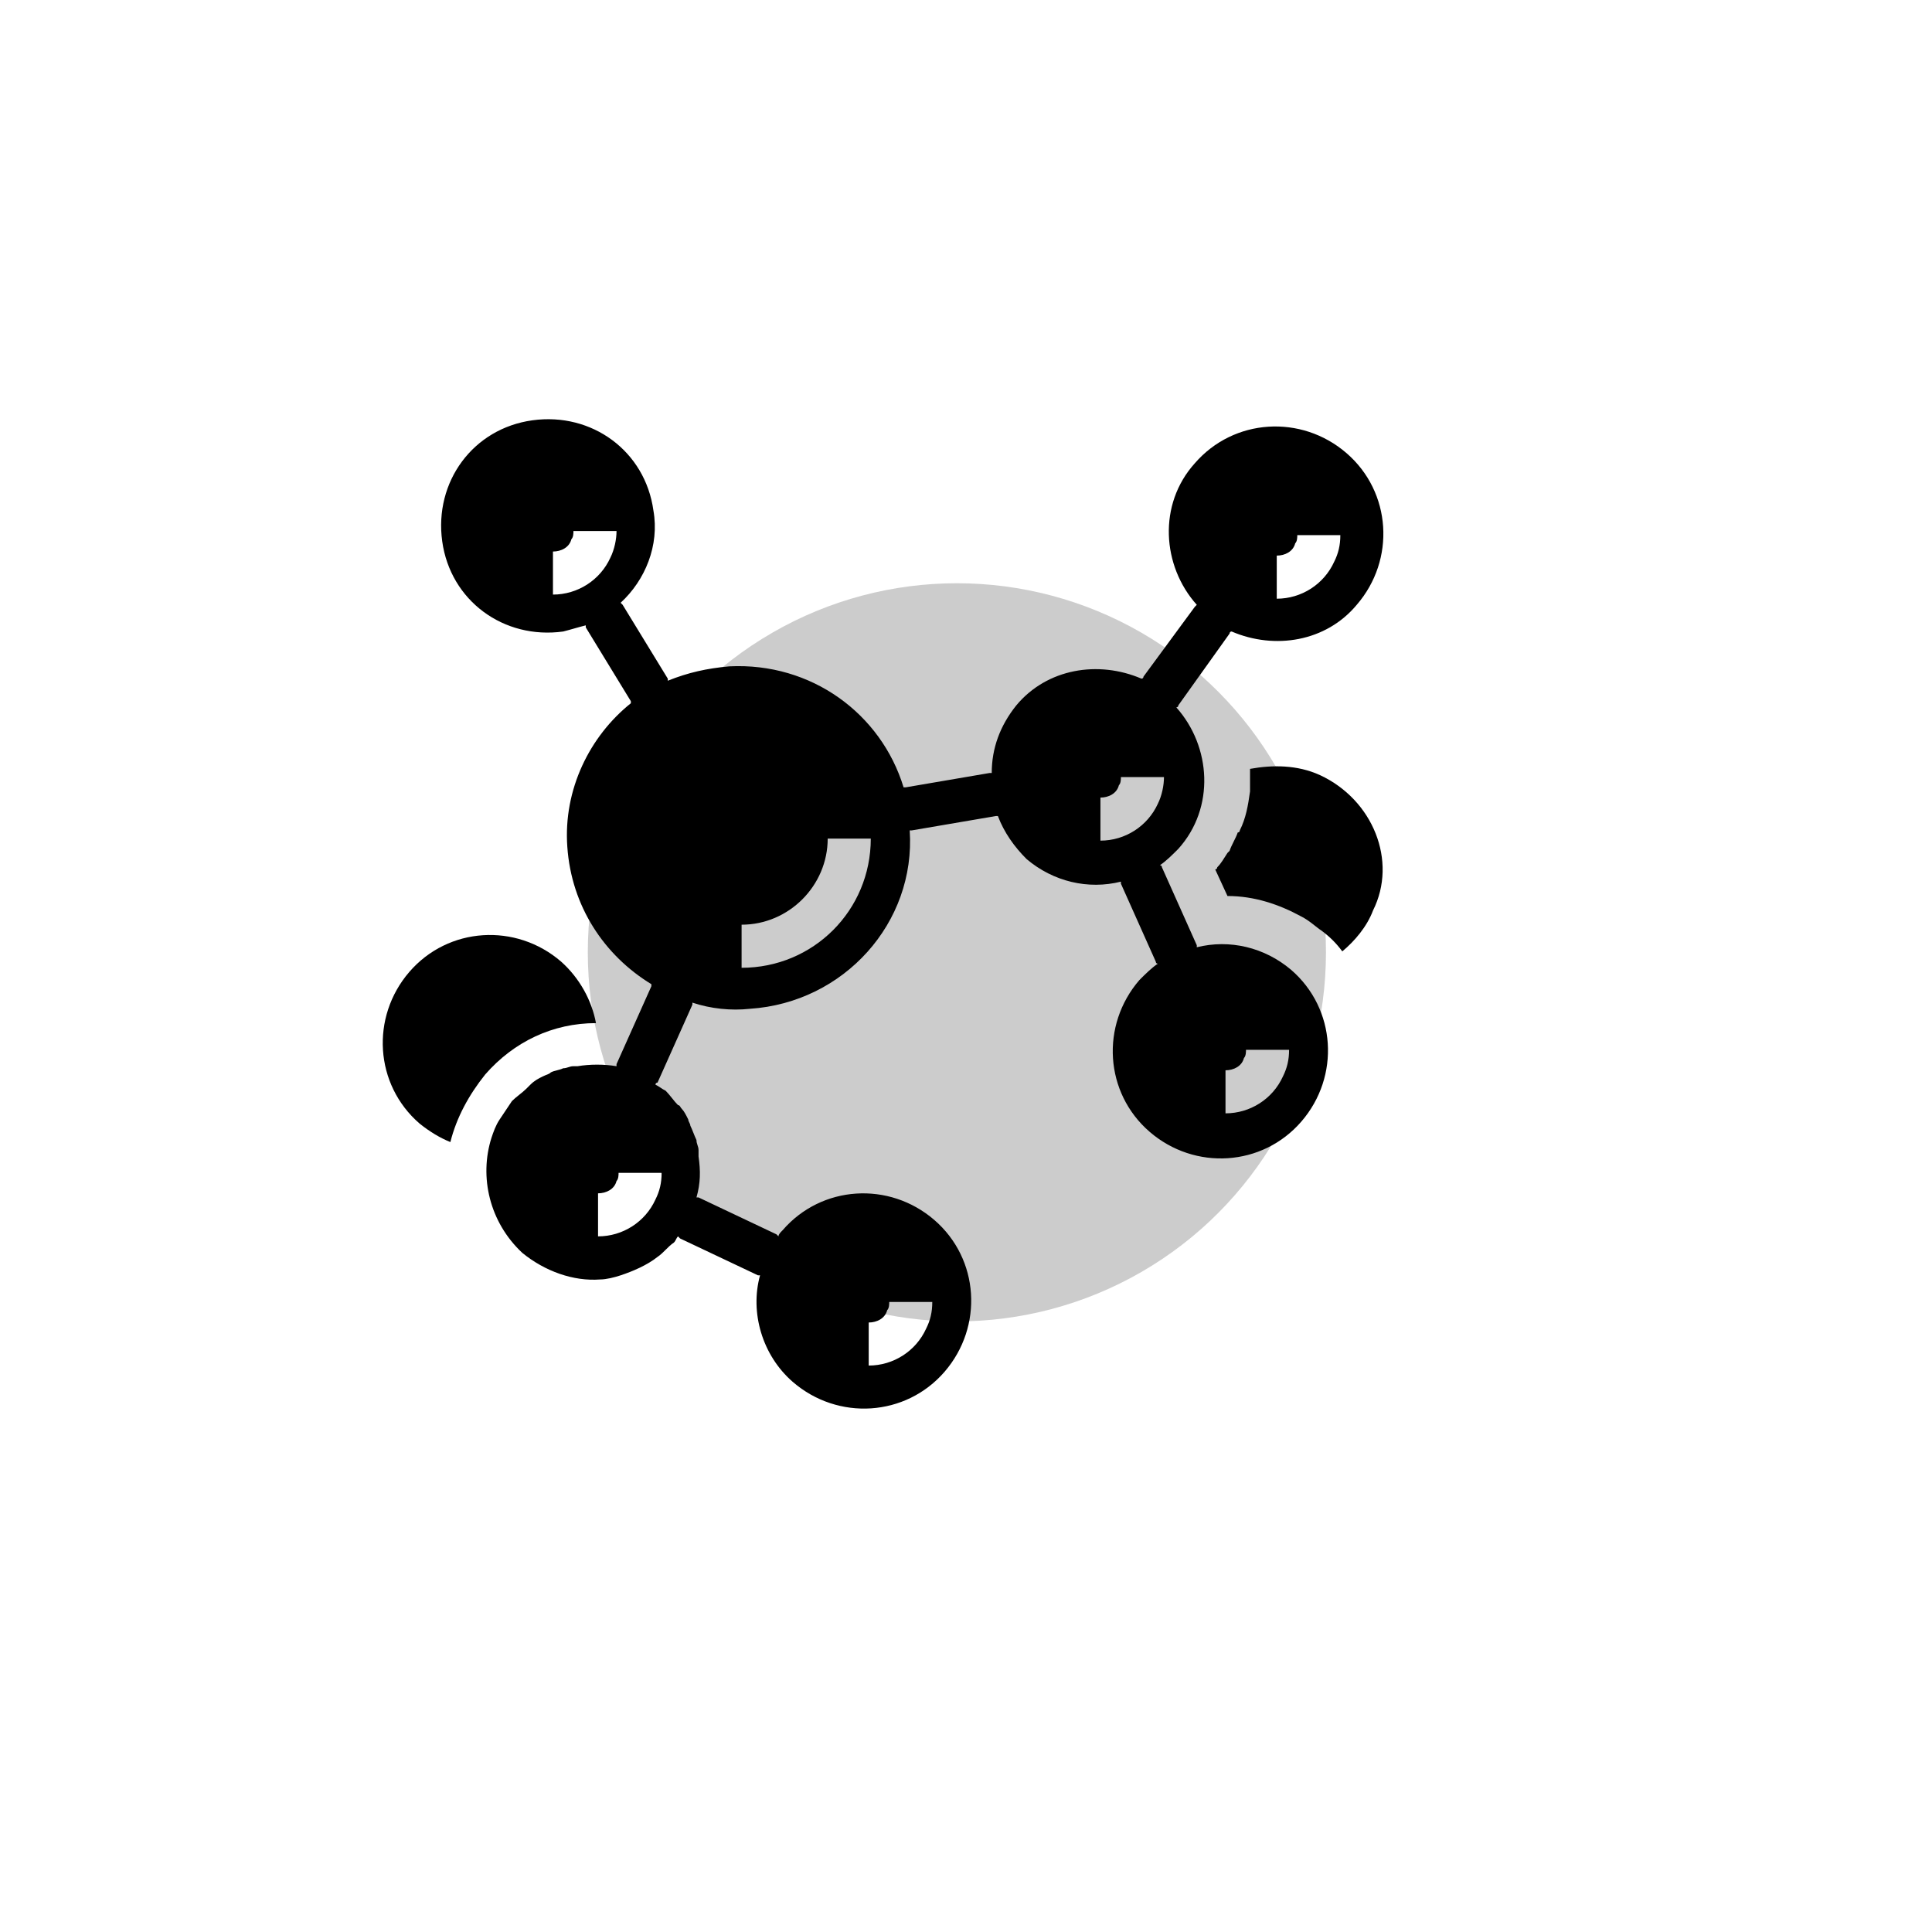
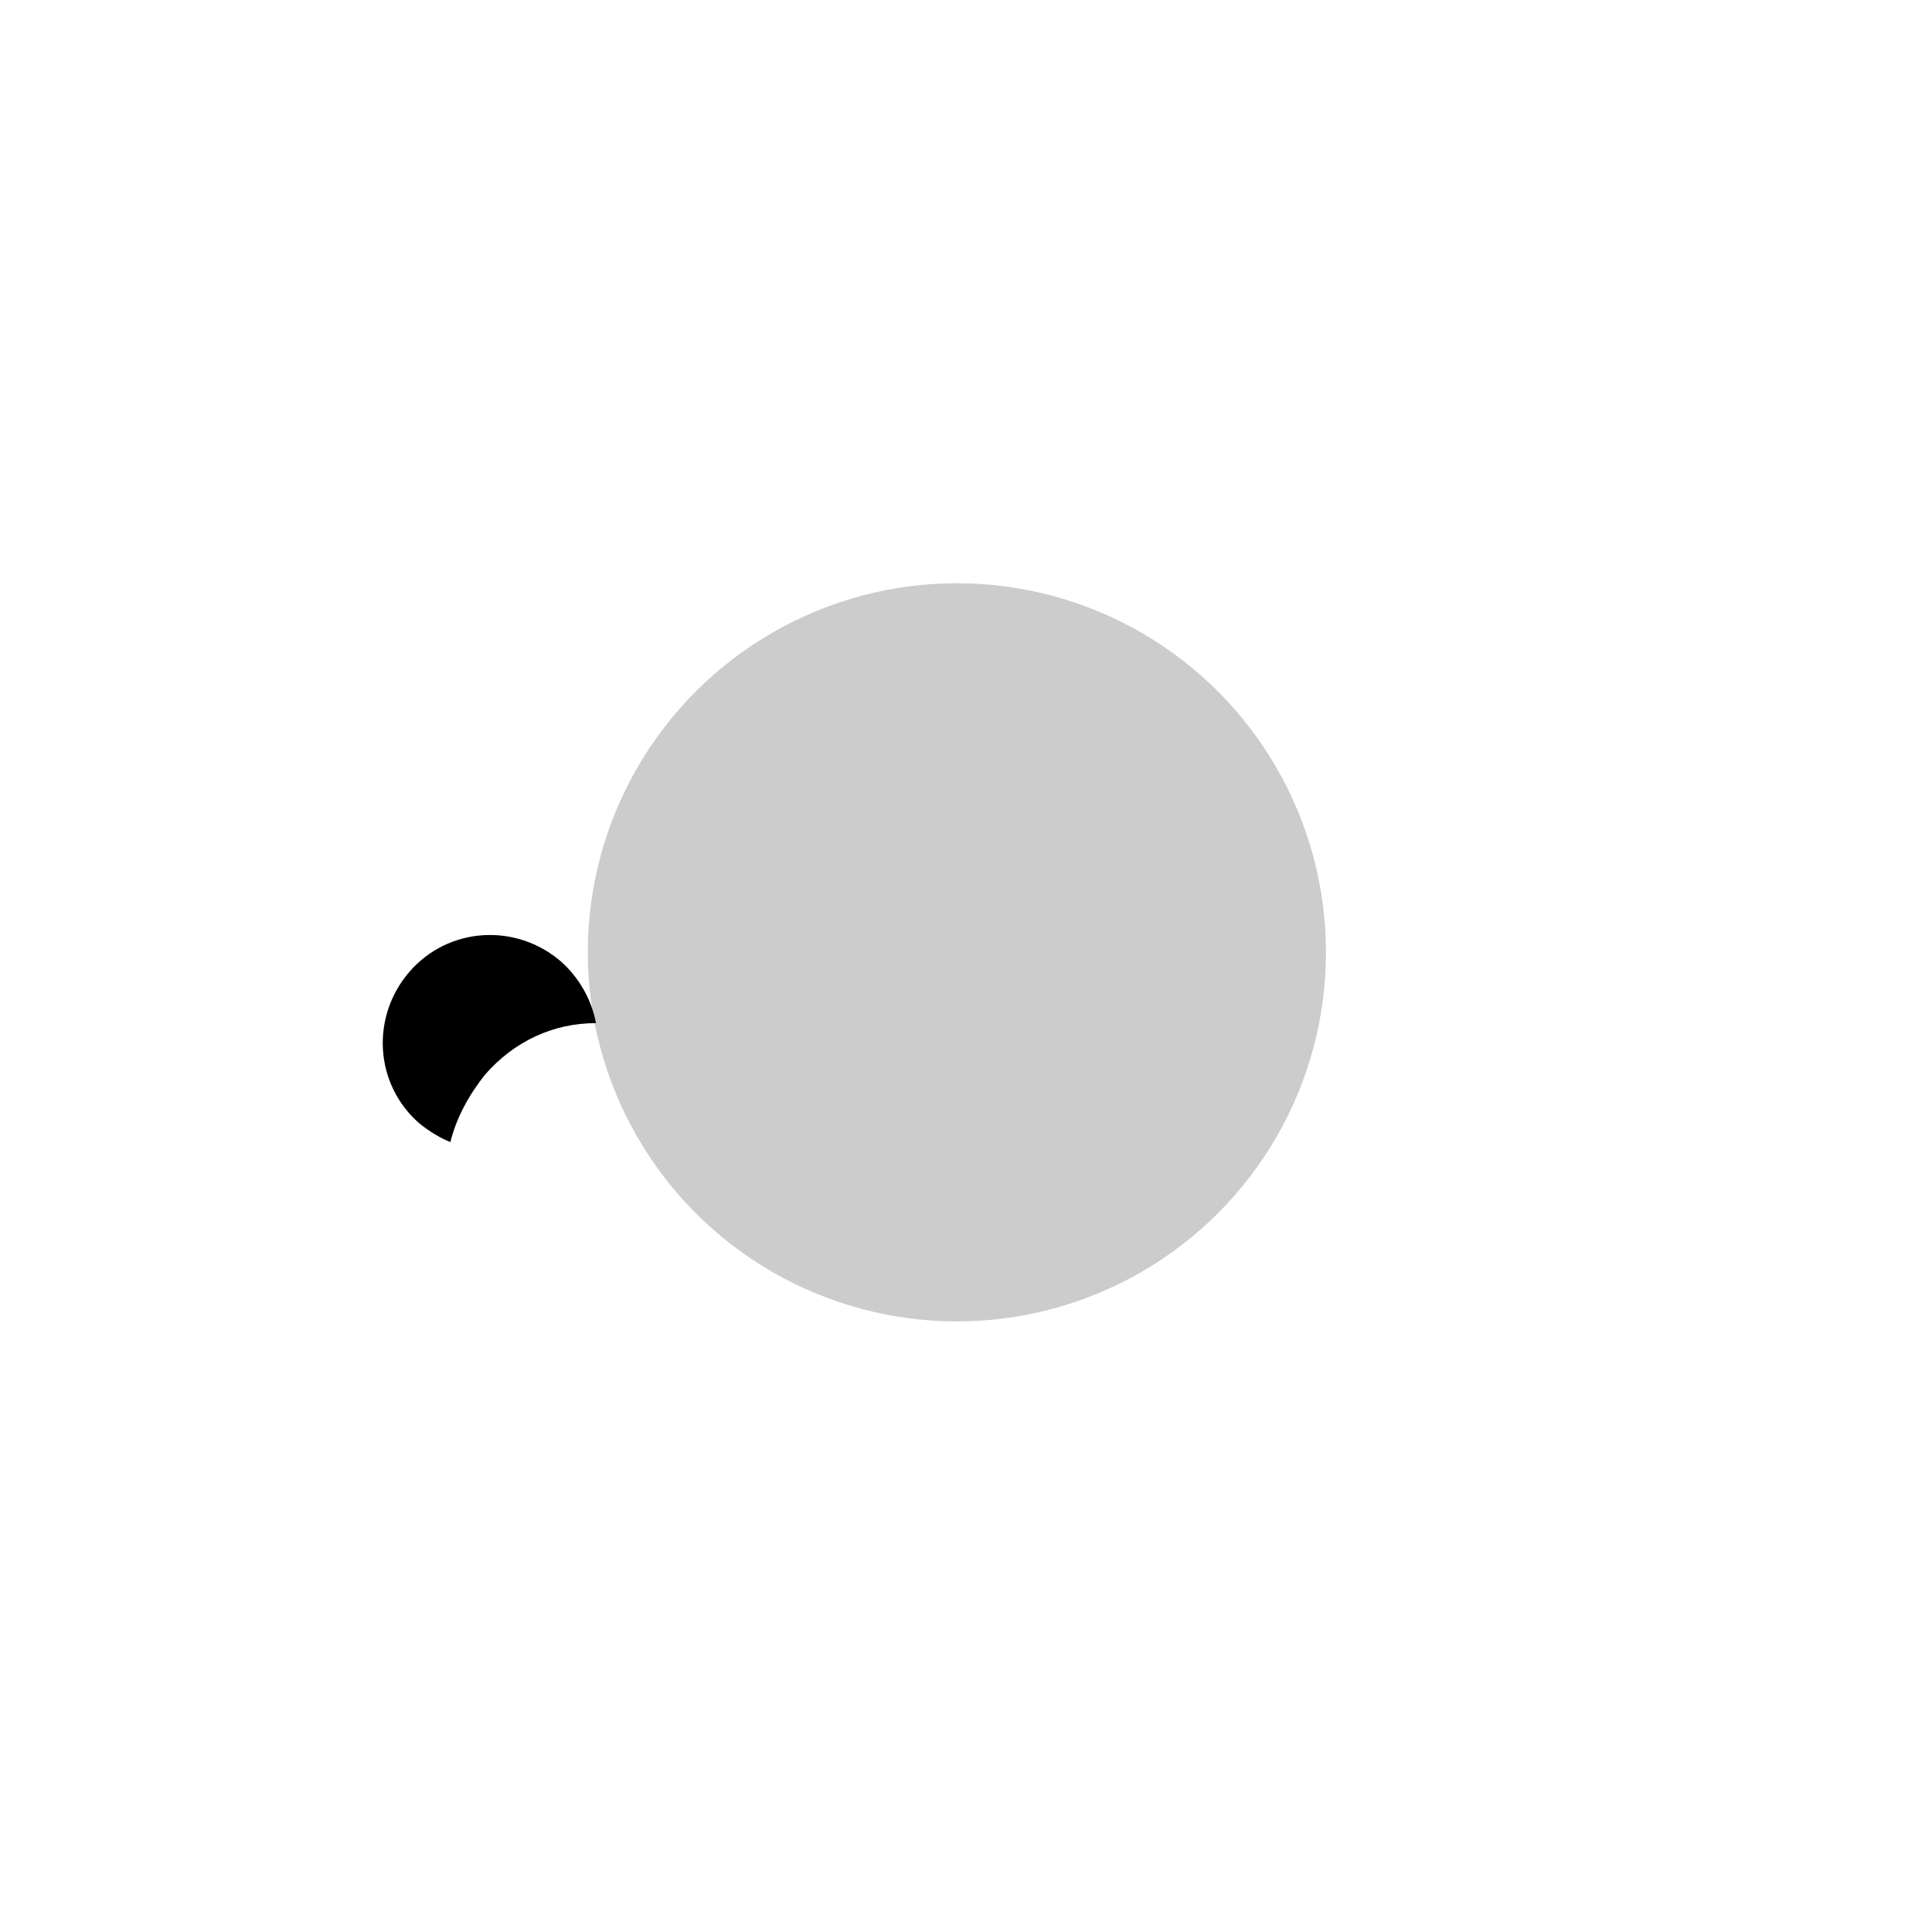
<svg xmlns="http://www.w3.org/2000/svg" width="53" height="53" viewBox="0 0 53 53" fill="none">
  <g opacity="0.2" filter="url(#filter0_f_1054_3928)">
    <circle cx="26.25" cy="26.125" r="10.125" fill="#009F3A" style="fill:#009F3A;fill:color(display-p3 0 0.624 0.228);fill-opacity:1;" />
  </g>
-   <path d="M36.205 21.261C35.586 20.98 34.911 20.98 34.292 21.092C34.292 21.261 34.292 21.486 34.292 21.655V21.711C34.236 22.105 34.18 22.442 34.011 22.78C34.011 22.78 34.011 22.836 33.955 22.836C33.898 23.005 33.786 23.174 33.73 23.342L33.673 23.398C33.561 23.567 33.505 23.68 33.392 23.792C33.392 23.792 33.392 23.849 33.336 23.849L33.673 24.58C34.405 24.58 35.08 24.805 35.698 25.142C35.923 25.255 36.092 25.424 36.261 25.536C36.486 25.705 36.655 25.873 36.823 26.099C37.161 25.817 37.498 25.424 37.667 24.974C38.342 23.623 37.667 21.936 36.205 21.261Z" fill="url(#paint0_linear_1054_3928)" style="" />
-   <path d="M33.731 17.38C33.731 17.38 33.731 17.324 33.788 17.324C34.969 17.83 36.375 17.605 37.219 16.592C38.288 15.355 38.175 13.499 36.938 12.43C35.7 11.361 33.844 11.474 32.775 12.711C31.763 13.836 31.875 15.524 32.831 16.592L32.775 16.649L31.369 18.561C31.369 18.561 31.369 18.617 31.313 18.617C30.131 18.111 28.725 18.336 27.881 19.349C27.431 19.911 27.206 20.53 27.206 21.205H27.15L24.844 21.599C24.844 21.599 24.844 21.599 24.788 21.599C24.169 19.574 22.256 18.167 20.006 18.28C19.388 18.336 18.881 18.449 18.319 18.674C18.319 18.674 18.319 18.674 18.319 18.617L17.081 16.592L17.025 16.536C17.7 15.917 18.094 14.961 17.925 14.005C17.7 12.374 16.238 11.305 14.606 11.53C12.975 11.755 11.906 13.217 12.131 14.849C12.356 16.48 13.819 17.549 15.45 17.324C15.675 17.267 15.844 17.211 16.069 17.155V17.211L17.306 19.236C17.306 19.236 17.306 19.236 17.306 19.292C16.181 20.192 15.45 21.655 15.563 23.23C15.675 24.861 16.575 26.211 17.869 26.999C17.869 26.999 17.869 26.999 17.869 27.055L16.913 29.192V29.249C16.575 29.192 16.181 29.192 15.844 29.249C15.788 29.249 15.731 29.249 15.731 29.249C15.619 29.249 15.563 29.305 15.45 29.305C15.338 29.361 15.225 29.361 15.113 29.417C15.056 29.474 15 29.474 14.888 29.53C14.775 29.586 14.663 29.642 14.55 29.755C14.494 29.811 14.494 29.811 14.438 29.867C14.325 29.98 14.156 30.092 14.044 30.205C13.931 30.374 13.819 30.542 13.706 30.711C13.594 30.88 13.538 31.049 13.481 31.217C13.144 32.286 13.425 33.524 14.325 34.367C14.944 34.874 15.731 35.155 16.463 35.099C16.631 35.099 16.856 35.042 17.025 34.986C17.363 34.874 17.756 34.705 18.038 34.48C18.206 34.367 18.319 34.199 18.488 34.086C18.544 34.03 18.544 33.974 18.6 33.917C18.6 33.917 18.6 33.917 18.656 33.974L20.794 34.986H20.85C20.569 35.999 20.906 37.18 21.75 37.911C22.988 38.98 24.844 38.867 25.913 37.63C26.981 36.392 26.869 34.536 25.631 33.467C24.394 32.399 22.538 32.511 21.469 33.749C21.413 33.805 21.356 33.861 21.356 33.917L21.3 33.861L19.163 32.849C19.163 32.849 19.163 32.849 19.106 32.849C19.219 32.455 19.219 32.117 19.163 31.724C19.163 31.667 19.163 31.611 19.163 31.555C19.163 31.442 19.106 31.386 19.106 31.274C19.05 31.161 18.994 30.992 18.938 30.88C18.938 30.824 18.881 30.767 18.881 30.711C18.825 30.599 18.769 30.486 18.713 30.43C18.656 30.374 18.656 30.317 18.6 30.317C18.488 30.205 18.375 30.036 18.263 29.924C18.15 29.867 18.094 29.811 17.981 29.755C17.981 29.755 17.981 29.699 18.038 29.699L18.994 27.561C18.994 27.561 18.994 27.561 18.994 27.505C19.5 27.674 20.063 27.73 20.569 27.674C23.156 27.505 25.125 25.311 24.956 22.78C24.956 22.78 24.956 22.78 25.013 22.78L27.319 22.386H27.375C27.544 22.836 27.825 23.23 28.163 23.567C28.894 24.186 29.85 24.411 30.75 24.186V24.242L31.706 26.38C31.706 26.38 31.706 26.436 31.763 26.436C31.594 26.549 31.425 26.717 31.256 26.886C30.188 28.124 30.3 29.98 31.538 31.049C32.775 32.117 34.631 32.005 35.7 30.767C36.769 29.53 36.656 27.674 35.419 26.605C34.688 25.986 33.731 25.761 32.831 25.986V25.93L31.875 23.792C31.875 23.792 31.875 23.736 31.819 23.736C31.988 23.624 32.156 23.455 32.325 23.286C33.338 22.161 33.225 20.474 32.269 19.405C32.269 19.405 32.325 19.405 32.325 19.349L33.731 17.38ZM35.025 15.242C35.25 15.242 35.475 15.13 35.531 14.905C35.588 14.849 35.588 14.736 35.588 14.68H36.769C36.769 14.961 36.713 15.186 36.6 15.411C36.319 16.03 35.7 16.424 35.025 16.424V15.242ZM16.744 15.299C16.463 15.917 15.844 16.311 15.169 16.311V15.13C15.394 15.13 15.619 15.017 15.675 14.792C15.731 14.736 15.731 14.624 15.731 14.567H16.913C16.913 14.792 16.856 15.074 16.744 15.299ZM23.831 36.28C24.056 36.28 24.281 36.167 24.338 35.942C24.394 35.886 24.394 35.774 24.394 35.717H25.575C25.575 35.999 25.519 36.224 25.406 36.449C25.125 37.067 24.506 37.461 23.831 37.461V36.28ZM18.15 32.174C18.15 32.455 18.094 32.68 17.981 32.905C17.7 33.524 17.081 33.917 16.406 33.917V32.736C16.631 32.736 16.856 32.624 16.913 32.399C16.969 32.342 16.969 32.23 16.969 32.174H18.15ZM20.344 26.549V25.367C21.638 25.367 22.706 24.299 22.706 23.005H23.888C23.888 24.974 22.313 26.549 20.344 26.549ZM33.619 29.361C33.844 29.361 34.069 29.249 34.125 29.024C34.181 28.967 34.181 28.855 34.181 28.799H35.363C35.363 29.08 35.306 29.305 35.194 29.53C34.913 30.149 34.294 30.542 33.619 30.542V29.361ZM31.763 22.049C31.481 22.667 30.863 23.061 30.188 23.061V21.88C30.413 21.88 30.638 21.767 30.694 21.542C30.75 21.486 30.75 21.374 30.75 21.317H31.931C31.931 21.542 31.875 21.824 31.763 22.049Z" fill="url(#paint1_linear_1054_3928)" style="" />
  <path d="M13.312 29.474C14.099 28.574 15.168 28.067 16.349 28.067C16.237 27.449 15.899 26.83 15.393 26.38C14.155 25.311 12.299 25.424 11.23 26.661C10.162 27.899 10.274 29.755 11.512 30.824C11.793 31.049 12.074 31.217 12.355 31.33C12.524 30.655 12.862 30.036 13.312 29.474Z" fill="url(#paint2_linear_1054_3928)" style="" />
  <defs>
    <filter id="filter0_f_1054_3928" x="0.125" y="0" width="52.25" height="52.25" filterUnits="userSpaceOnUse" color-interpolation-filters="sRGB">
      <feFlood flood-opacity="0" result="BackgroundImageFix" />
      <feBlend mode="normal" in="SourceGraphic" in2="BackgroundImageFix" result="shape" />
      <feGaussianBlur stdDeviation="8" result="effect1_foregroundBlur_1054_3928" />
    </filter>
    <linearGradient id="paint0_linear_1054_3928" x1="35.633" y1="21.022" x2="35.633" y2="26.099" gradientUnits="userSpaceOnUse">
      <stop stop-color="#0028AA" style="stop-color:#0028AA;stop-color:color(display-p3 0 0.157 0.667);stop-opacity:1;" />
      <stop offset="0.586" stop-color="#009F3A" style="stop-color:#009F3A;stop-color:color(display-p3 0 0.624 0.228);stop-opacity:1;" />
    </linearGradient>
    <linearGradient id="paint1_linear_1054_3928" x1="25.026" y1="11.5" x2="25.026" y2="38.642" gradientUnits="userSpaceOnUse">
      <stop stop-color="#0028AA" style="stop-color:#0028AA;stop-color:color(display-p3 0 0.157 0.667);stop-opacity:1;" />
      <stop offset="0.586" stop-color="#009F3A" style="stop-color:#009F3A;stop-color:color(display-p3 0 0.624 0.228);stop-opacity:1;" />
    </linearGradient>
    <linearGradient id="paint2_linear_1054_3928" x1="13.425" y1="25.649" x2="13.425" y2="31.33" gradientUnits="userSpaceOnUse">
      <stop stop-color="#0028AA" style="stop-color:#0028AA;stop-color:color(display-p3 0 0.157 0.667);stop-opacity:1;" />
      <stop offset="0.586" stop-color="#009F3A" style="stop-color:#009F3A;stop-color:color(display-p3 0 0.624 0.228);stop-opacity:1;" />
    </linearGradient>
  </defs>
</svg>